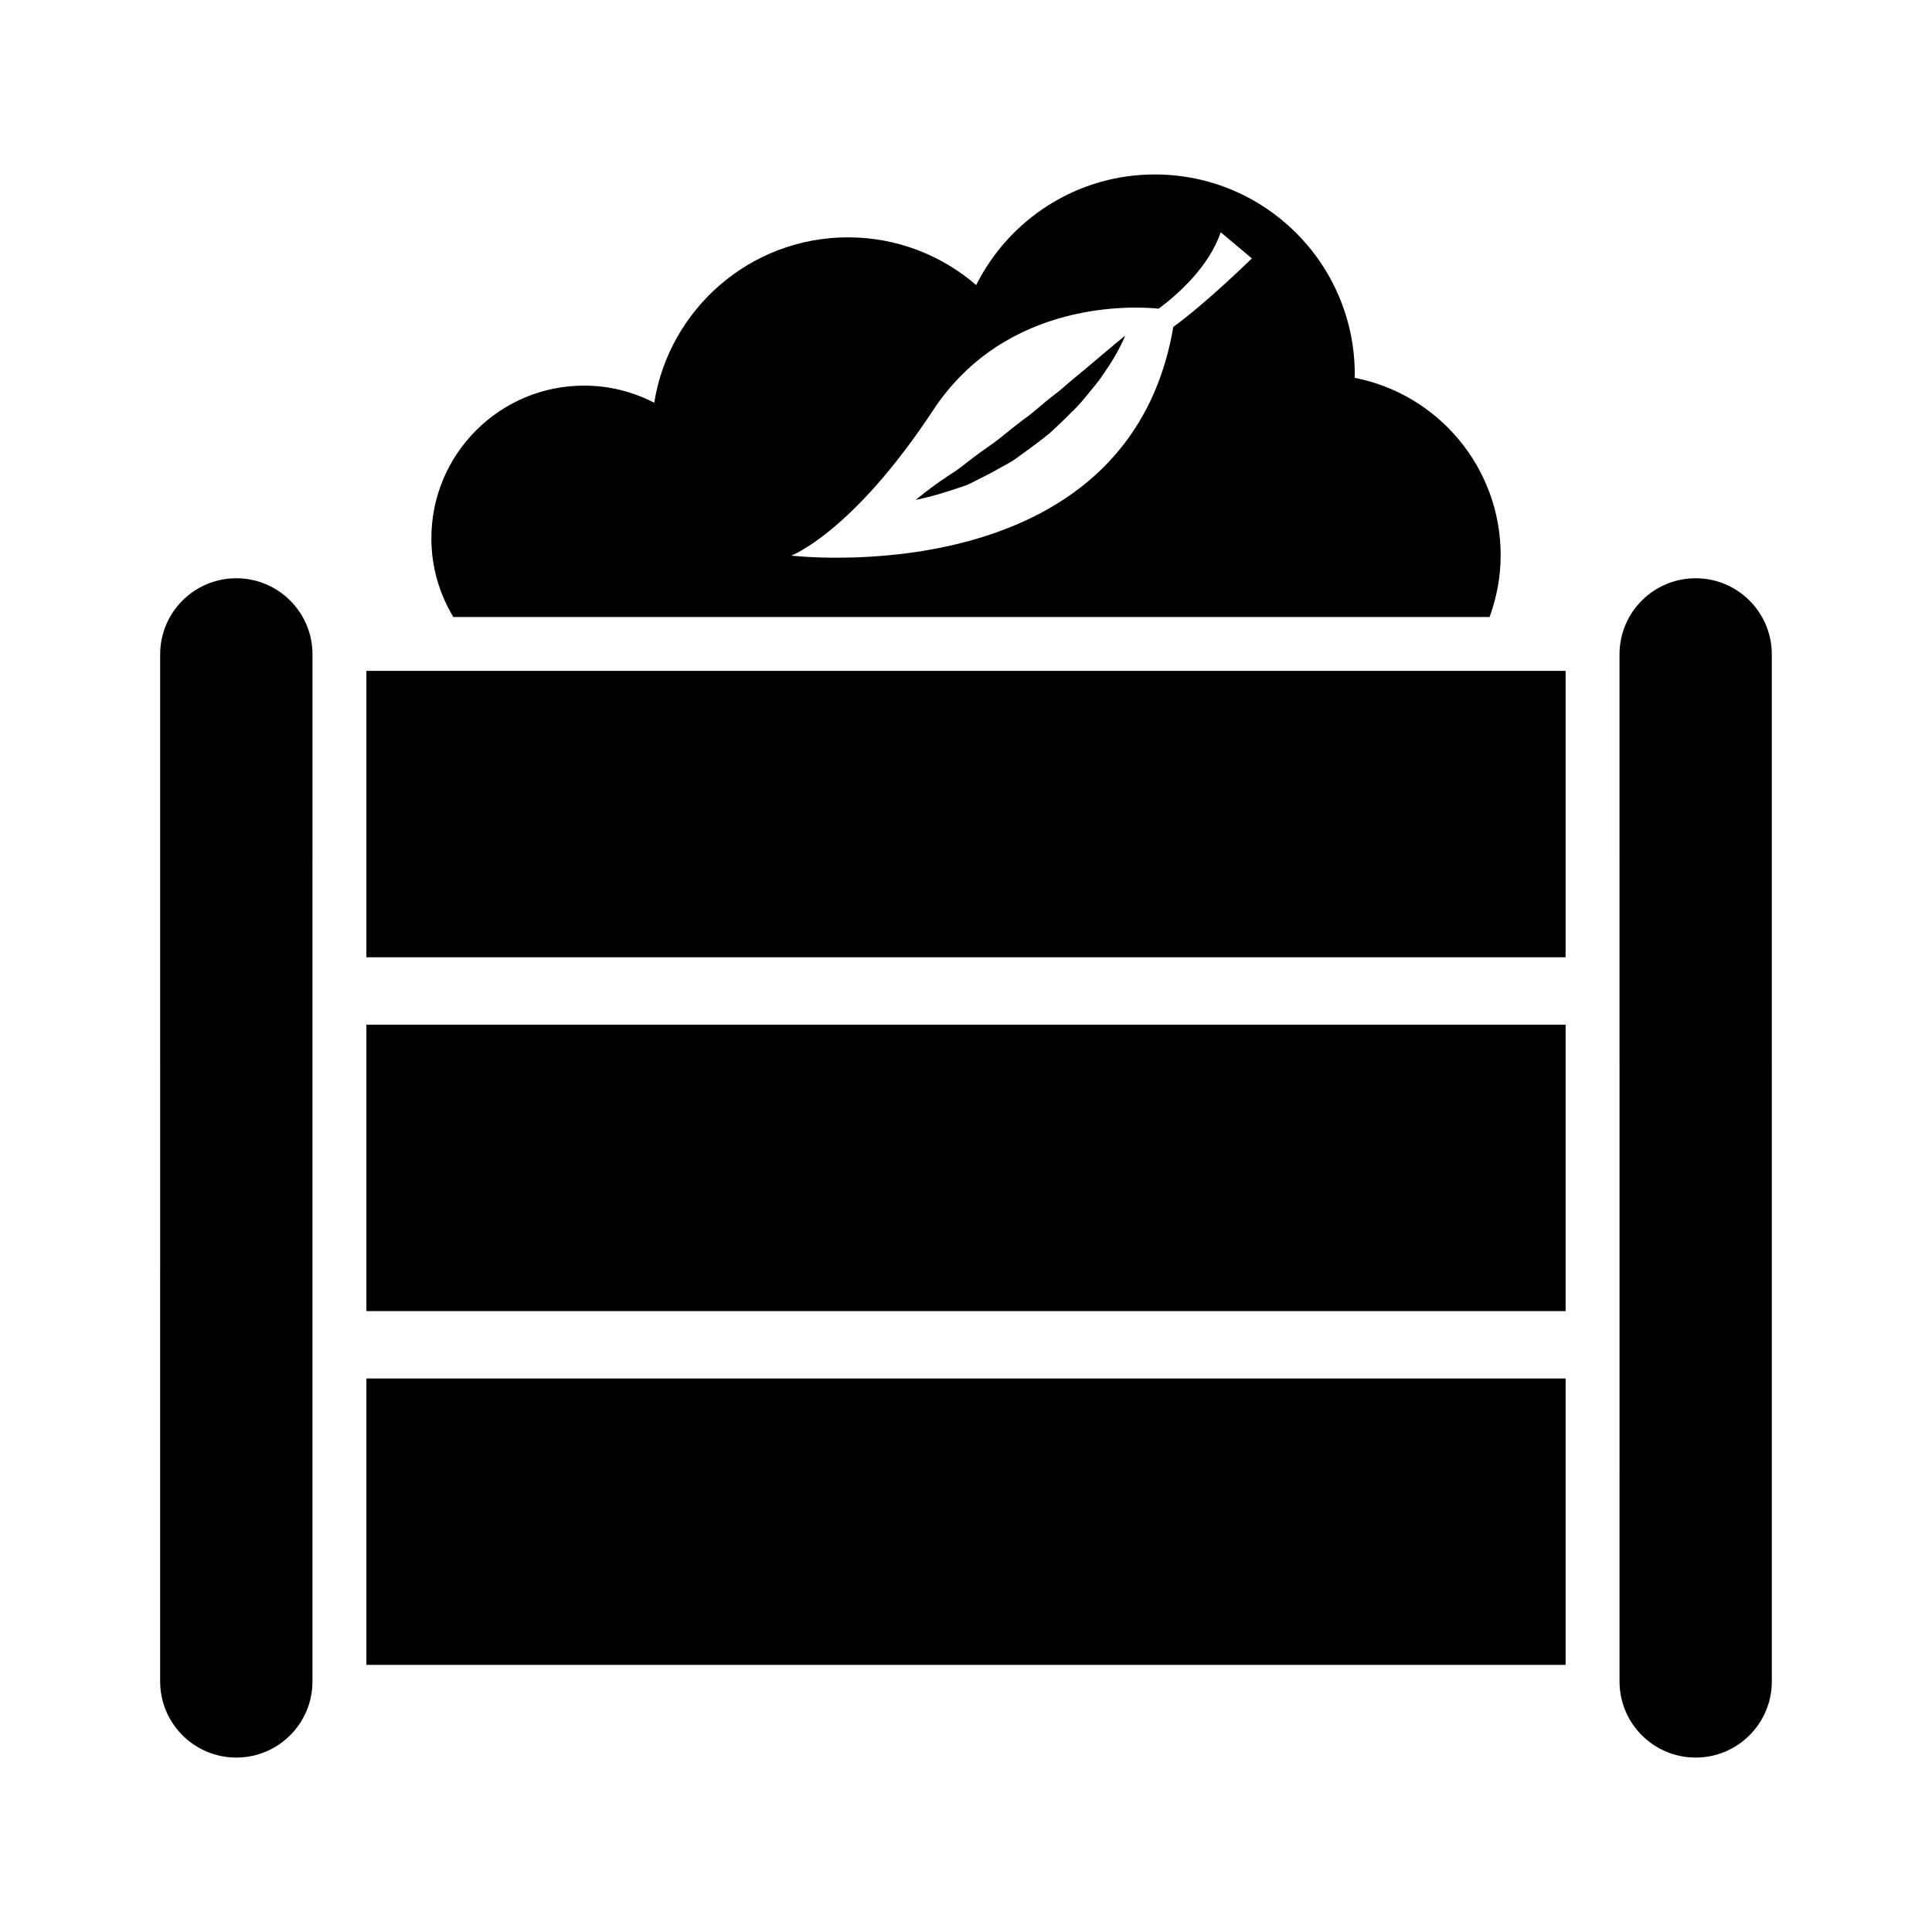
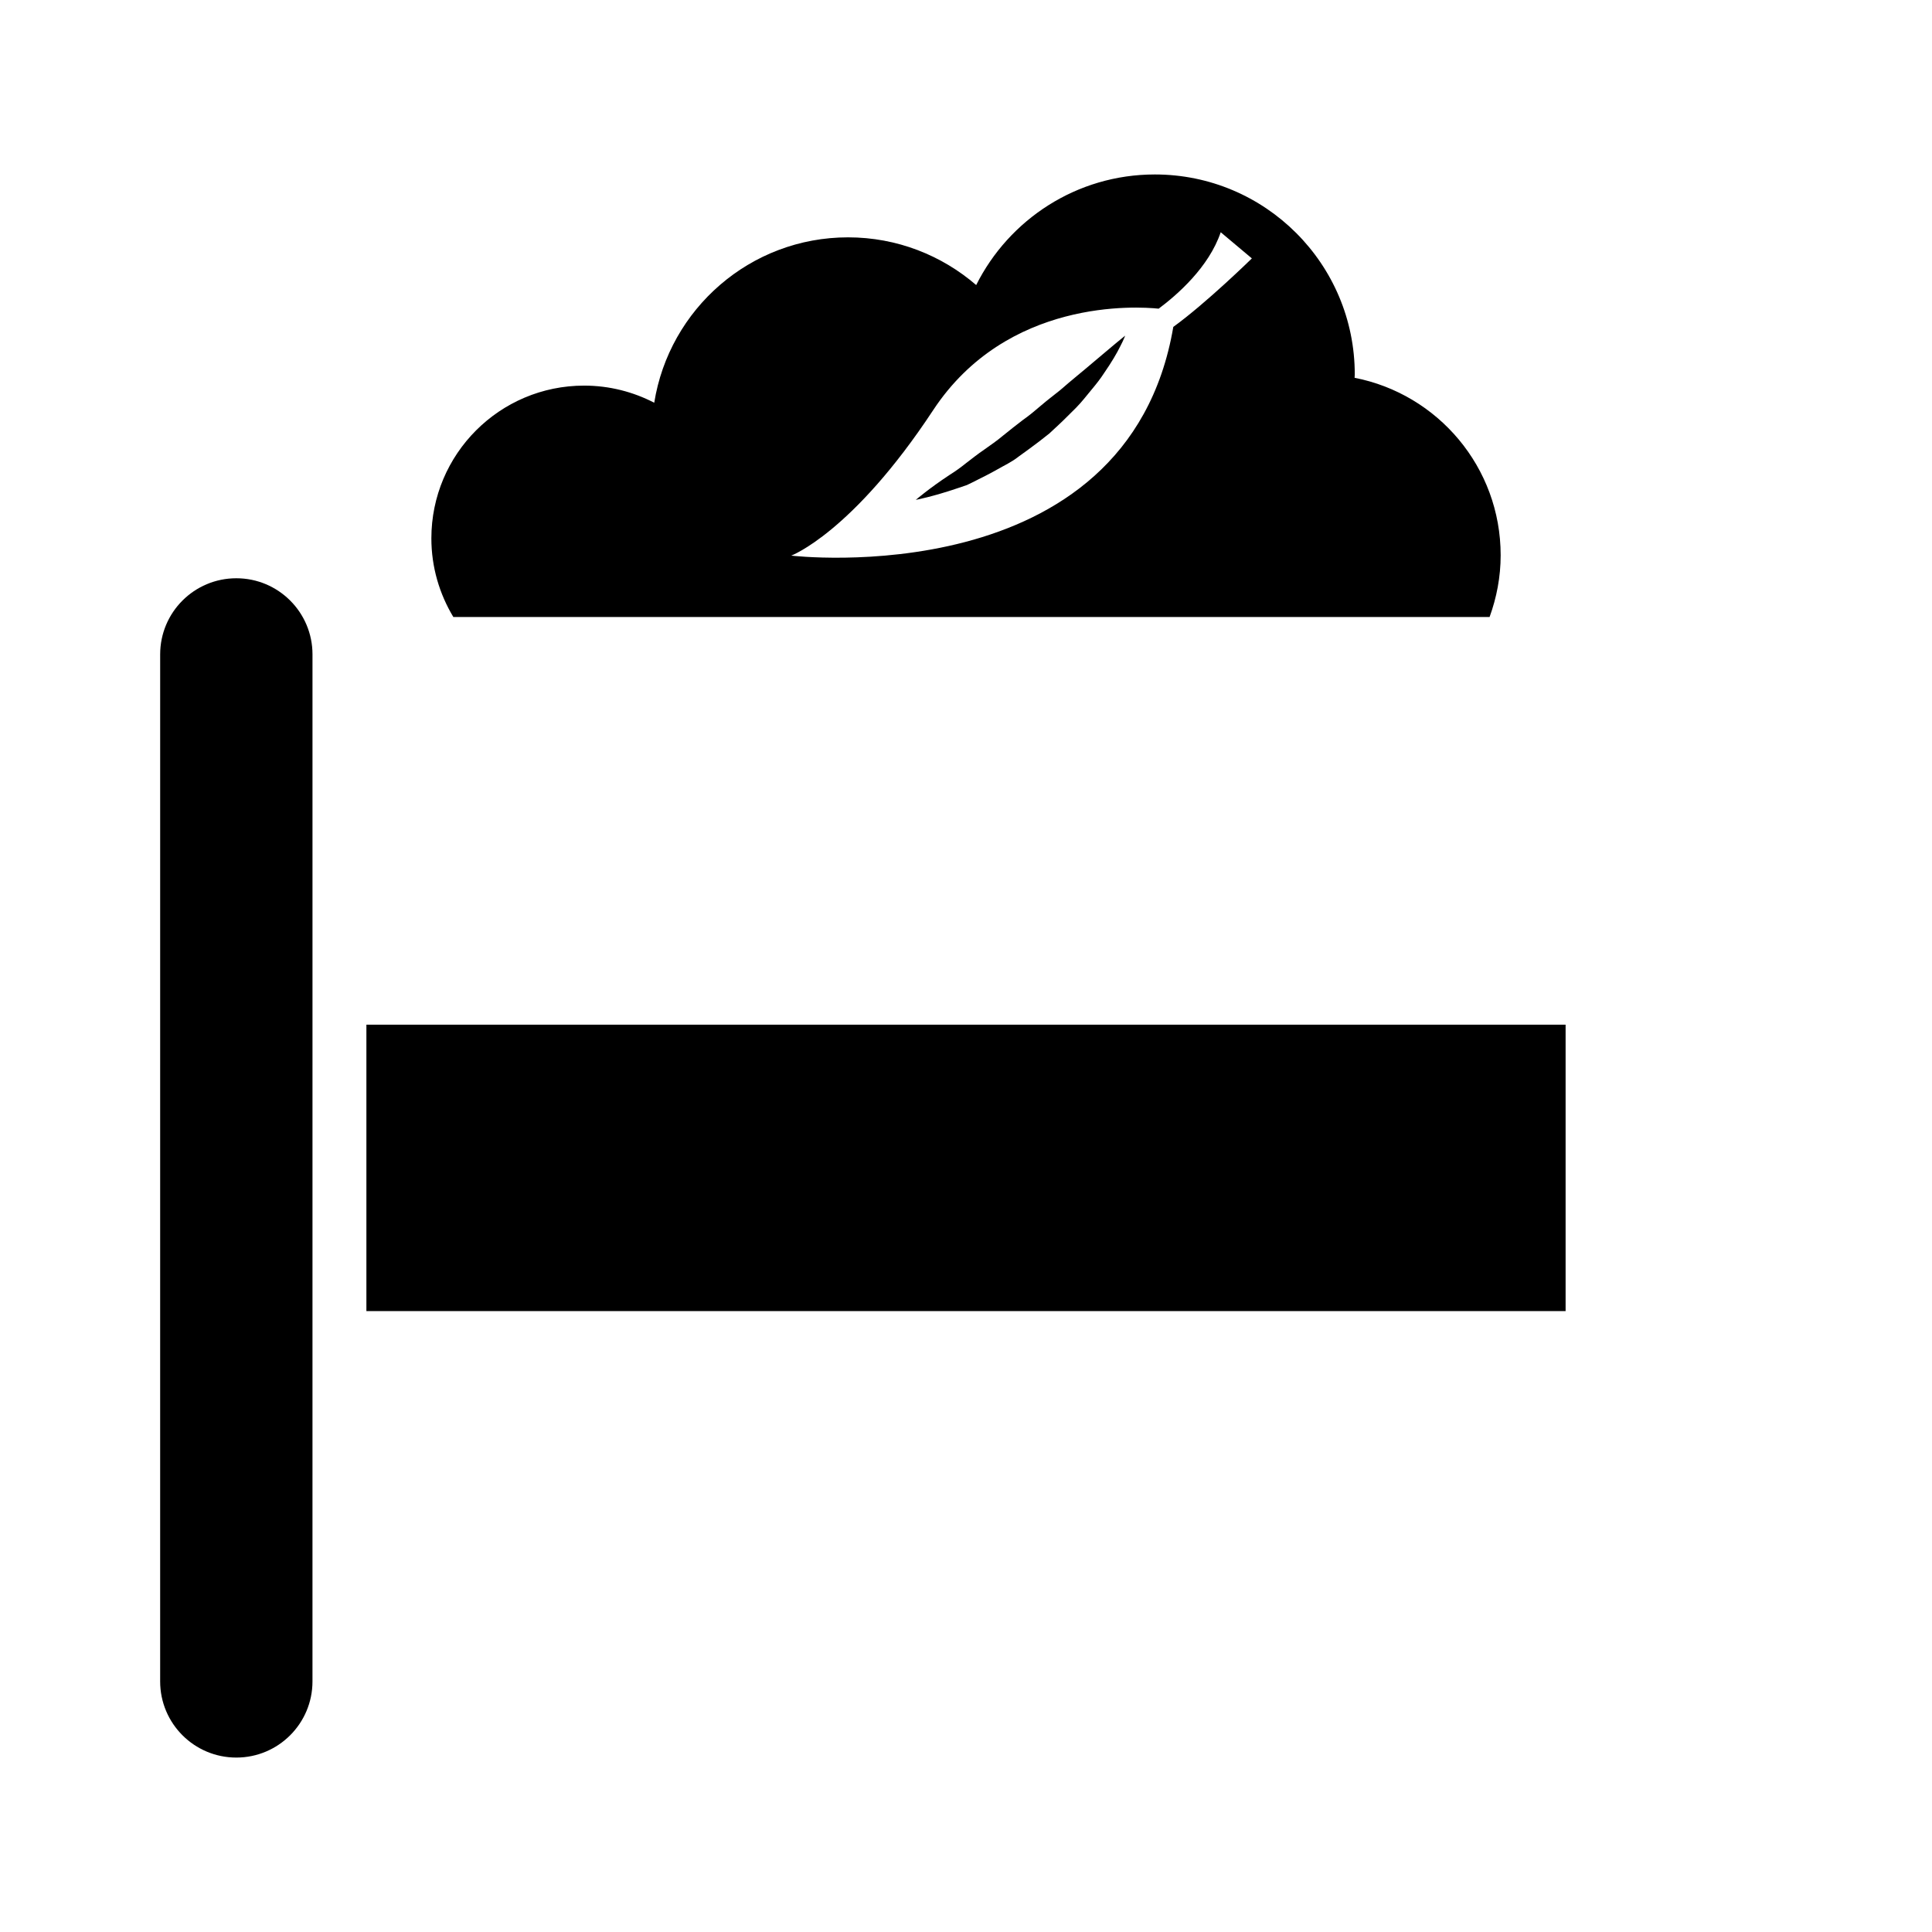
<svg xmlns="http://www.w3.org/2000/svg" fill="#000000" width="800px" height="800px" version="1.1" viewBox="144 144 512 512">
  <g>
-     <path d="m226.81 589.59c0 11.145-9.035 20.184-20.184 20.184s-20.184-9.039-20.184-20.184l0.004-272.17c0-11.145 9.035-20.176 20.184-20.176 11.148 0 20.184 9.035 20.184 20.176z" />
-     <path d="m613.55 589.59c0 11.145-9.035 20.184-20.184 20.184-11.148 0-20.176-9.039-20.176-20.184l-0.004-272.17c0-11.145 9.027-20.176 20.176-20.176 11.148 0 20.184 9.035 20.184 20.176z" />
-     <path d="m241.1 321.79h317.8v75.898h-317.8z" />
+     <path d="m226.81 589.59c0 11.145-9.035 20.184-20.184 20.184s-20.184-9.039-20.184-20.184l0.004-272.17c0-11.145 9.035-20.176 20.184-20.176 11.148 0 20.184 9.035 20.184 20.176" />
    <path d="m241.1 415.55h317.8v75.902h-317.8z" />
-     <path d="m241.1 509.31h317.8v75.898h-317.8z" />
    <path d="m502.98 244.12c0.004-0.309 0.047-0.605 0.047-0.906 0-29.262-23.719-52.98-52.984-52.98-20.73 0-38.648 11.949-47.344 29.305-9.125-7.859-20.969-12.641-33.957-12.641-25.945 0-47.402 19-51.363 43.832-5.566-2.883-11.875-4.539-18.582-4.539-22.359 0-40.48 18.129-40.48 40.484 0 7.629 2.152 14.738 5.82 20.832h274.62c1.859-5.113 2.934-10.609 2.934-16.375-0.004-23.309-16.652-42.711-38.707-47.012zm-48.043-13.484c-12.137 71.199-101.25 60.609-101.25 60.609s16.207-6.07 37.598-38.531c19.582-29.711 54.07-27.504 59.773-26.914 4.898-3.652 13.301-10.973 16.445-20.254l8.254 6.934s-12.07 11.828-20.824 18.156z" />
    <path d="m442.18 232.95s-0.383 1.082-1.316 2.856c-0.887 1.812-2.336 4.277-4.281 7.082-0.926 1.445-2.07 2.898-3.324 4.394-1.258 1.496-2.508 3.164-4.004 4.684-1.527 1.484-3.047 3.09-4.699 4.613l-2.484 2.312-2.684 2.106c-1.828 1.367-3.656 2.742-5.492 4.039-1.758 1.402-3.805 2.332-5.656 3.402-1.859 1.062-3.719 1.98-5.461 2.856-0.883 0.43-1.715 0.891-2.559 1.258-0.883 0.297-1.734 0.586-2.551 0.863-6.519 2.223-10.977 3.055-10.977 3.055s3.559-3.066 9.059-6.68c1.402-0.867 2.848-1.91 4.324-3.098 1.5-1.152 3.059-2.383 4.742-3.531 1.664-1.184 3.402-2.359 5.039-3.754 1.652-1.359 3.375-2.68 5.094-4.012 1.785-1.25 3.445-2.648 5.074-4.047 1.629-1.391 3.32-2.66 4.918-3.945 3.074-2.695 6.102-5.098 8.613-7.254 2.519-2.176 4.711-3.918 6.191-5.211 1.547-1.262 2.434-1.988 2.434-1.988z" />
  </g>
</svg>